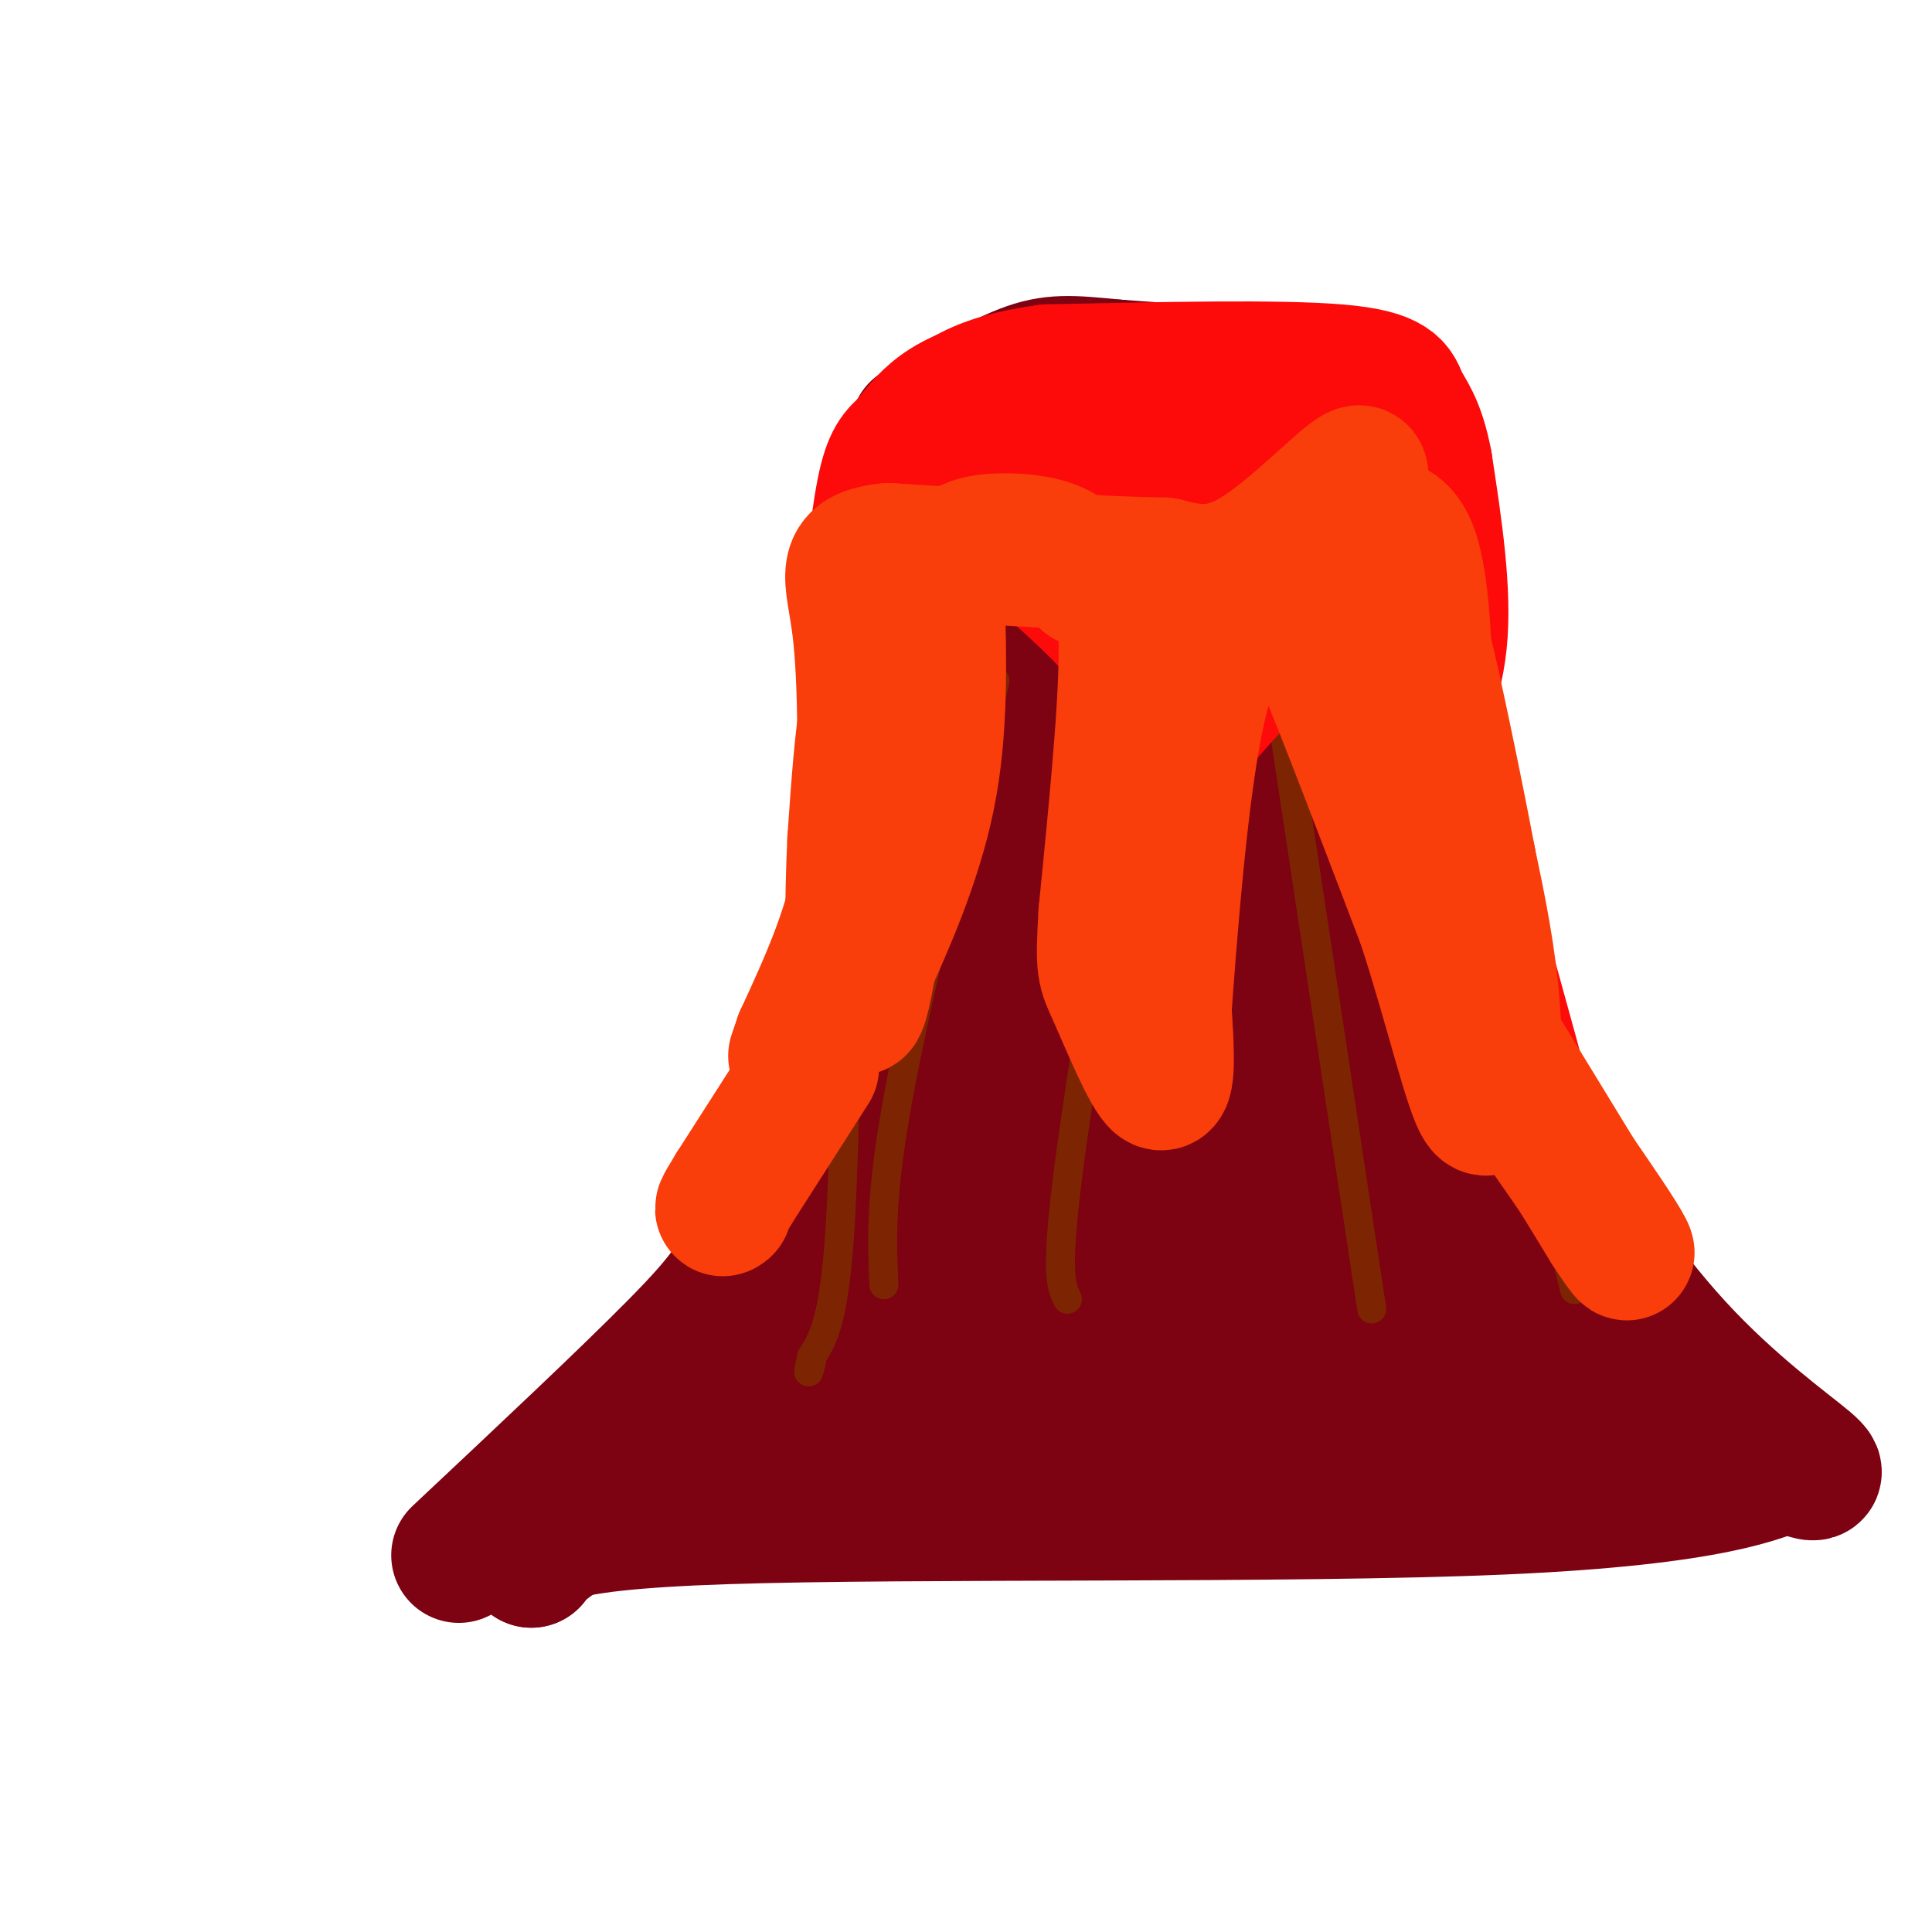
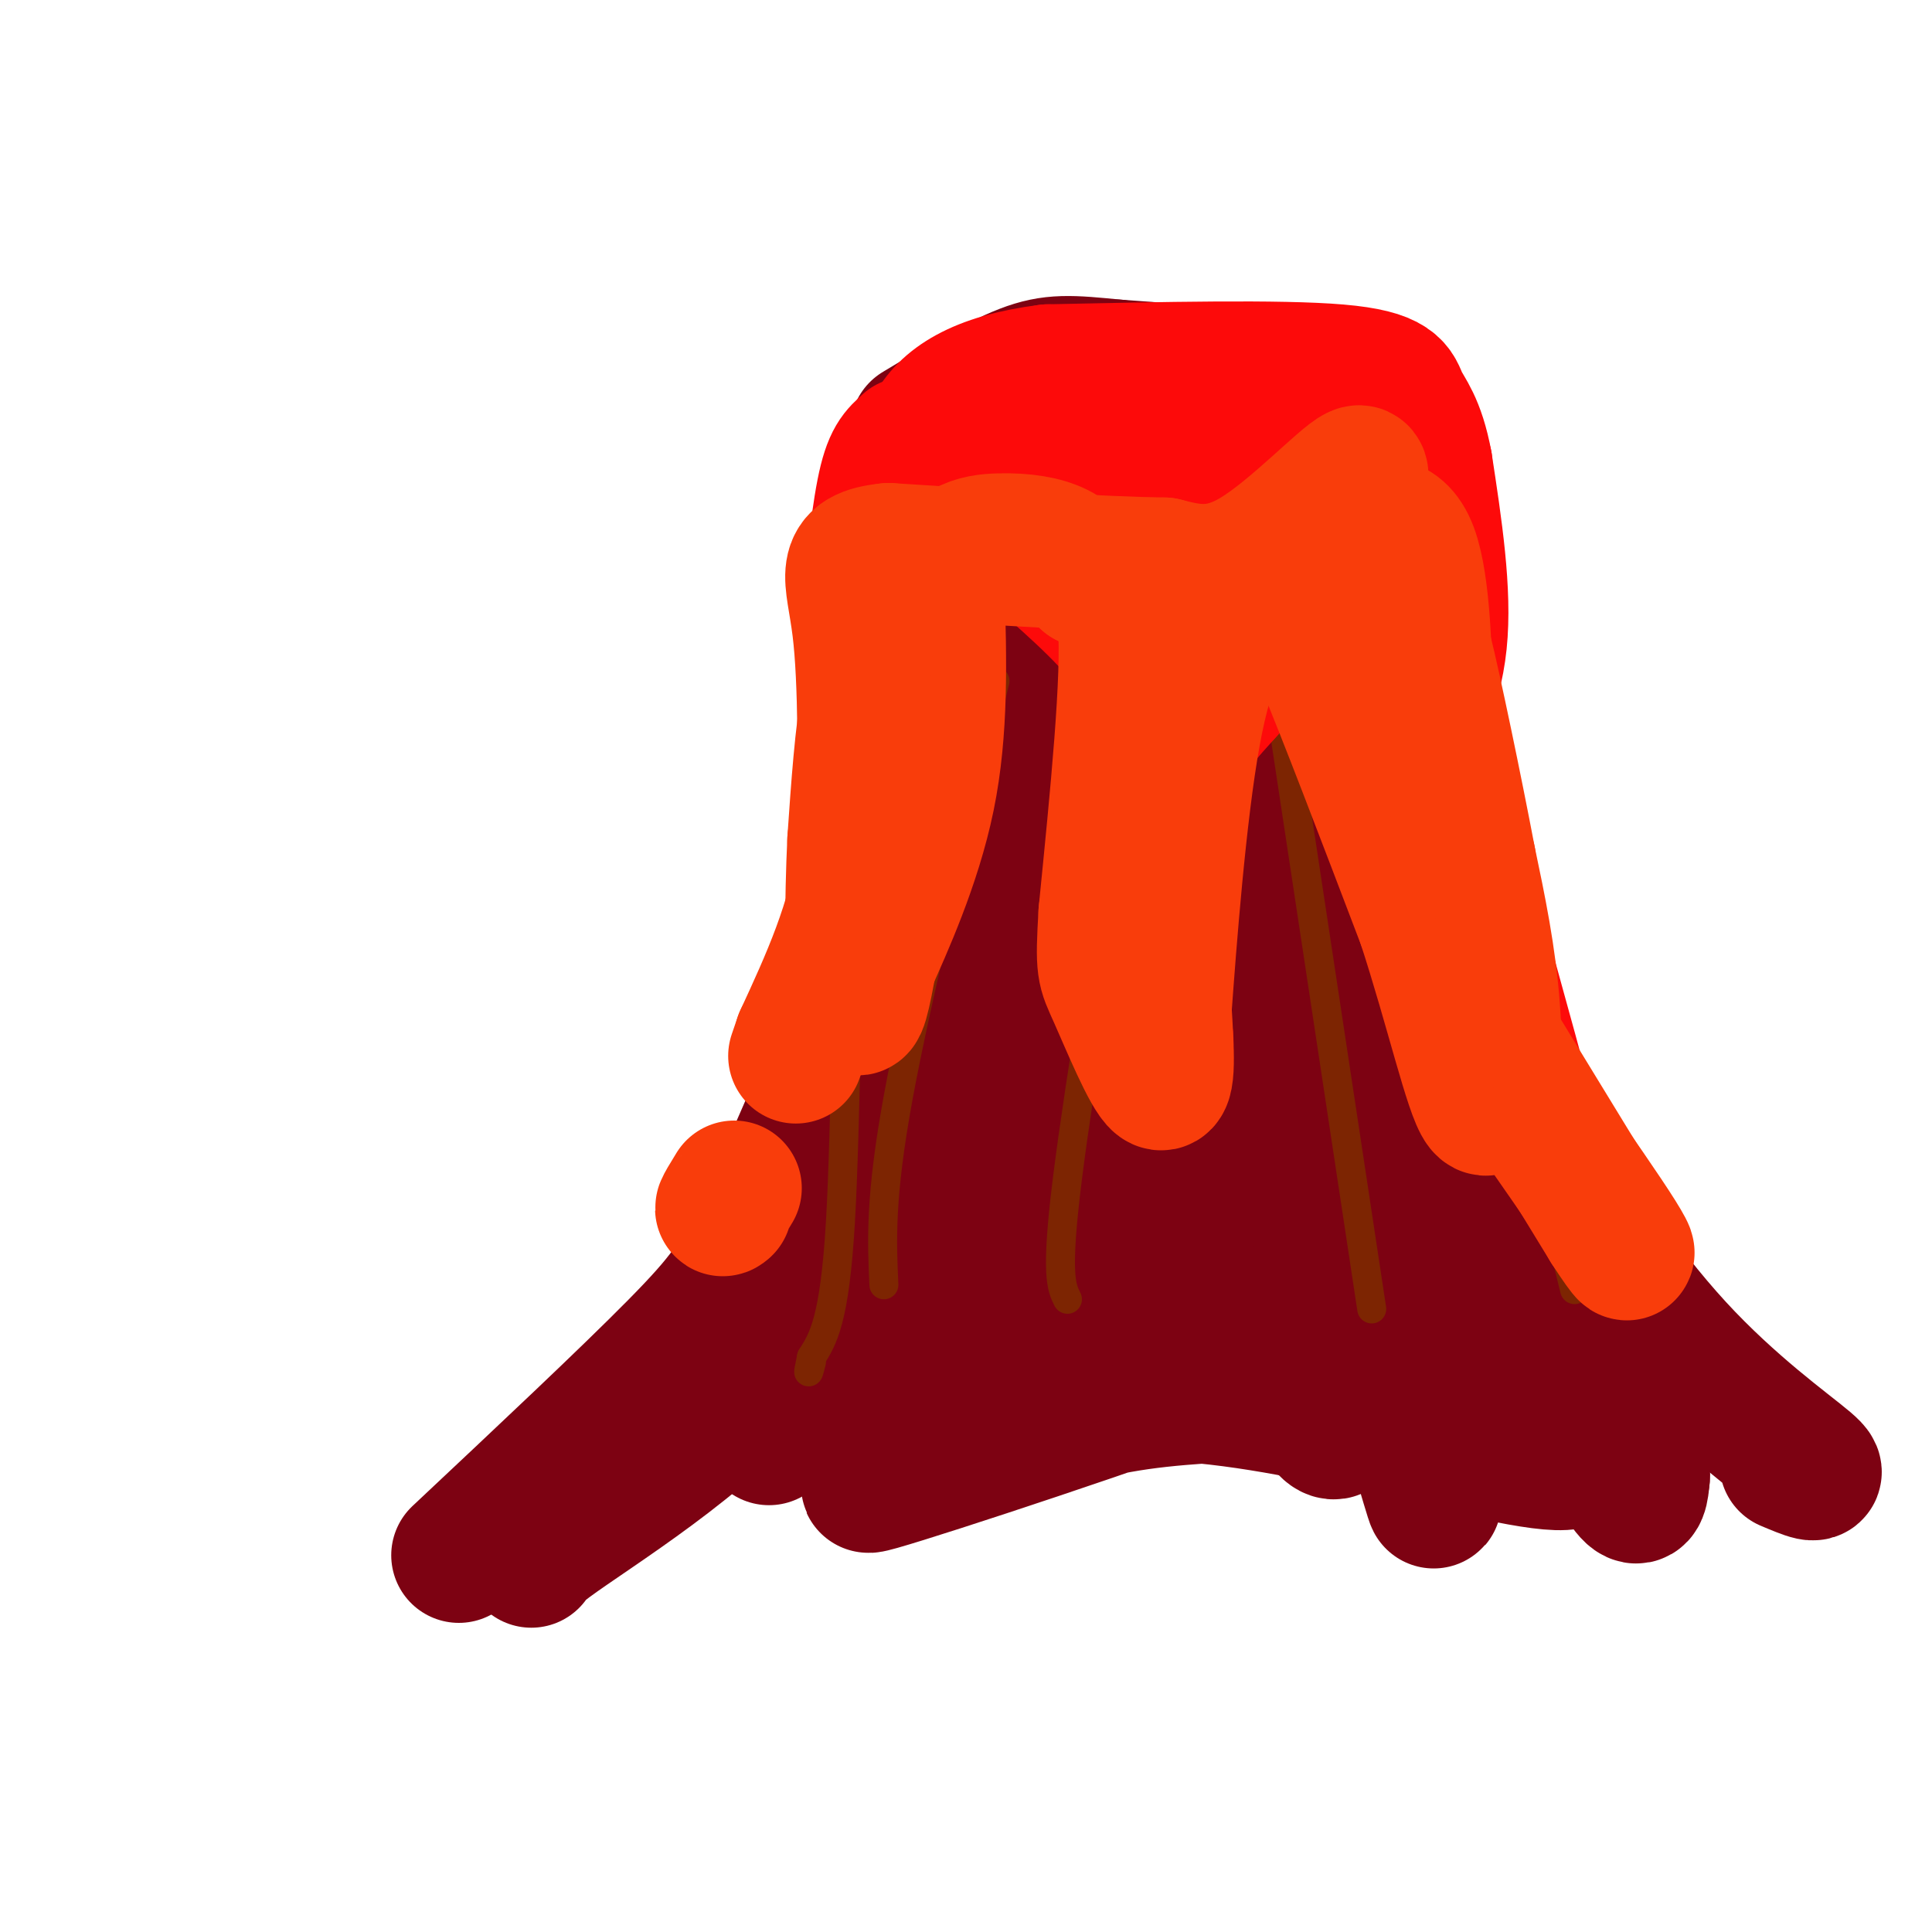
<svg xmlns="http://www.w3.org/2000/svg" viewBox="0 0 400 400" version="1.1">
  <g fill="none" stroke="#7D0212" stroke-width="28" stroke-linecap="round" stroke-linejoin="round">
    <path d="M95,322c17.467,-16.400 34.933,-32.800 45,-43c10.067,-10.200 12.733,-14.200 17,-23c4.267,-8.800 10.133,-22.400 16,-36" />
    <path d="M173,220c4.578,-12.667 8.022,-26.333 10,-42c1.978,-15.667 2.489,-33.333 3,-51" />
    <path d="M186,127c1.571,-15.762 4.000,-29.667 7,-31c3.000,-1.333 6.571,9.905 10,15c3.429,5.095 6.714,4.048 10,3" />
    <path d="M213,114c6.861,0.802 19.014,1.308 28,1c8.986,-0.308 14.804,-1.429 21,-4c6.196,-2.571 12.770,-6.592 16,-10c3.230,-3.408 3.115,-6.204 3,-9" />
    <path d="M281,92c0.583,-2.440 0.542,-4.042 0,-6c-0.542,-1.958 -1.583,-4.274 -10,-6c-8.417,-1.726 -24.208,-2.863 -40,-4" />
    <path d="M231,76c-9.467,-0.933 -13.133,-1.267 -19,1c-5.867,2.267 -13.933,7.133 -22,12" />
    <path d="M291,87c-1.762,0.286 -3.524,0.571 -5,12c-1.476,11.429 -2.667,34.000 0,54c2.667,20.000 9.190,37.429 15,51c5.810,13.571 10.905,23.286 16,33" />
    <path d="M317,237c7.607,13.179 18.625,29.625 30,42c11.375,12.375 23.107,20.679 27,24c3.893,3.321 -0.054,1.661 -4,0" />
-     <path d="M370,303c-4.857,2.024 -15.000,7.083 -59,9c-44.000,1.917 -121.857,0.690 -161,2c-39.143,1.310 -39.571,5.155 -40,9" />
    <path d="M110,323c0.341,-2.726 21.195,-14.040 38,-29c16.805,-14.960 29.563,-33.566 38,-47c8.437,-13.434 12.553,-21.695 15,-34c2.447,-12.305 3.223,-28.652 4,-45" />
    <path d="M205,168c-0.560,-17.131 -3.958,-37.458 -2,-42c1.958,-4.542 9.274,6.702 15,12c5.726,5.298 9.863,4.649 14,4" />
-     <path d="M232,142c8.667,-2.089 23.333,-9.311 33,-1c9.667,8.311 14.333,32.156 19,56" />
    <path d="M284,197c6.333,23.500 12.667,54.250 22,74c9.333,19.750 21.667,28.500 20,31c-1.667,2.500 -17.333,-1.250 -33,-5" />
-     <path d="M293,297c-12.610,-2.545 -27.634,-6.409 -44,-8c-16.366,-1.591 -34.073,-0.910 -47,0c-12.927,0.910 -21.073,2.048 -37,7c-15.927,4.952 -39.634,13.718 -30,11c9.634,-2.718 52.610,-16.919 74,-25c21.390,-8.081 21.195,-10.040 21,-12" />
+     <path d="M293,297c-12.610,-2.545 -27.634,-6.409 -44,-8c-12.927,0.910 -21.073,2.048 -37,7c-15.927,4.952 -39.634,13.718 -30,11c9.634,-2.718 52.610,-16.919 74,-25c21.390,-8.081 21.195,-10.040 21,-12" />
    <path d="M230,270c-9.214,1.187 -42.748,10.153 -59,19c-16.252,8.847 -15.222,17.574 0,-10c15.222,-27.574 44.635,-91.450 56,-114c11.365,-22.550 4.683,-3.775 -2,15" />
    <path d="M225,180c-9.289,35.555 -31.510,116.943 -33,121c-1.490,4.057 17.753,-69.215 30,-111c12.247,-41.785 17.499,-52.081 16,-38c-1.499,14.081 -9.750,52.541 -18,91" />
    <path d="M220,243c-3.157,21.579 -2.050,30.025 0,31c2.050,0.975 5.044,-5.522 6,-4c0.956,1.522 -0.127,11.064 7,-15c7.127,-26.064 22.465,-87.732 26,-99c3.535,-11.268 -4.732,27.866 -13,67" />
    <path d="M246,223c-3.762,27.571 -6.667,63.000 -1,51c5.667,-12.000 19.905,-71.429 25,-80c5.095,-8.571 1.048,33.714 -3,76" />
    <path d="M267,270c-0.434,14.108 -0.019,11.378 2,15c2.019,3.622 5.643,13.595 8,11c2.357,-2.595 3.446,-17.757 2,-34c-1.446,-16.243 -5.428,-33.565 -5,-30c0.428,3.565 5.265,28.019 9,42c3.735,13.981 6.367,17.491 9,21" />
    <path d="M292,295c3.533,10.911 7.867,27.689 2,3c-5.867,-24.689 -21.933,-90.844 -38,-157" />
    <path d="M256,141c-5.881,-25.548 -1.583,-10.917 3,-7c4.583,3.917 9.452,-2.881 13,2c3.548,4.881 5.774,21.440 8,38" />
    <path d="M280,174c11.111,30.711 34.889,88.489 47,115c12.111,26.511 12.556,21.756 13,17" />
    <path d="M340,306c0.667,-3.000 -4.167,-19.000 -9,-35" />
  </g>
  <g fill="none" stroke="#7D2502" stroke-width="6" stroke-linecap="round" stroke-linejoin="round">
    <path d="M206,141c-8.083,32.583 -16.167,65.167 -20,86c-3.833,20.833 -3.417,29.917 -3,39" />
    <path d="M236,149c-6.250,37.500 -12.500,75.000 -15,95c-2.500,20.000 -1.250,22.500 0,25" />
    <path d="M266,152c0.000,0.000 18.000,119.000 18,119" />
    <path d="M278,141c6.500,9.750 13.000,19.500 19,33c6.000,13.500 11.500,30.750 17,48" />
    <path d="M314,222c4.833,15.500 8.417,30.250 12,45" />
    <path d="M186,153c-3.600,1.778 -7.200,3.556 -9,23c-1.800,19.444 -1.800,56.556 -3,77c-1.200,20.444 -3.600,24.222 -6,28" />
    <path d="M168,281c-1.000,4.833 -0.500,2.917 0,1" />
  </g>
  <g fill="none" stroke="#FD0A0A" stroke-width="28" stroke-linecap="round" stroke-linejoin="round">
    <path d="M226,77c-8.167,1.167 -16.333,2.333 -22,5c-5.667,2.667 -8.833,6.833 -12,11" />
    <path d="M192,93c-2.622,3.044 -3.178,5.156 -3,9c0.178,3.844 1.089,9.422 2,15" />
    <path d="M191,117c0.711,4.289 1.489,7.511 0,14c-1.489,6.489 -5.244,16.244 -9,26" />
    <path d="M182,157c-2.167,10.833 -3.083,24.917 -4,39" />
    <path d="M178,196c0.667,-0.500 4.333,-21.250 8,-42" />
    <path d="M186,154c0.908,-10.588 -0.823,-16.058 0,-22c0.823,-5.942 4.200,-12.356 6,-16c1.800,-3.644 2.023,-4.520 6,-5c3.977,-0.480 11.708,-0.566 15,0c3.292,0.566 2.146,1.783 1,3" />
    <path d="M214,114c4.600,4.244 15.600,13.356 20,20c4.400,6.644 2.200,10.822 0,15" />
    <path d="M234,149c-1.111,10.511 -3.889,29.289 -4,39c-0.111,9.711 2.444,10.356 5,11" />
    <path d="M235,199c2.156,4.511 5.044,10.289 6,14c0.956,3.711 -0.022,5.356 -1,7" />
    <path d="M240,220c-1.844,-7.222 -5.956,-28.778 -4,-44c1.956,-15.222 9.978,-24.111 18,-33" />
    <path d="M254,143c3.298,-12.095 2.542,-25.833 3,-33c0.458,-7.167 2.131,-7.762 4,-8c1.869,-0.238 3.935,-0.119 6,0" />
    <path d="M267,102c4.655,10.381 13.292,36.333 19,48c5.708,11.667 8.488,9.048 11,13c2.512,3.952 4.756,14.476 7,25" />
    <path d="M304,188c3.578,12.644 9.022,31.756 10,35c0.978,3.244 -2.511,-9.378 -6,-22" />
    <path d="M308,201c-4.868,-9.250 -14.037,-21.376 -18,-29c-3.963,-7.624 -2.721,-10.745 0,-16c2.721,-5.255 6.920,-12.644 8,-23c1.080,-10.356 -0.960,-23.678 -3,-37" />
    <path d="M295,96c-1.536,-8.310 -3.875,-10.583 -5,-13c-1.125,-2.417 -1.036,-4.976 -13,-6c-11.964,-1.024 -35.982,-0.512 -60,0" />
    <path d="M217,77c-14.623,1.856 -21.181,6.494 -24,12c-2.819,5.506 -1.900,11.878 -1,15c0.900,3.122 1.781,2.994 6,4c4.219,1.006 11.777,3.144 21,2c9.223,-1.144 20.112,-5.572 31,-10" />
    <path d="M250,100c8.965,-3.158 15.877,-6.053 6,-2c-9.877,4.053 -36.544,15.053 -38,18c-1.456,2.947 22.298,-2.158 29,-5c6.702,-2.842 -3.649,-3.421 -14,-4" />
    <path d="M233,107c-5.301,-1.889 -11.554,-4.610 -14,-7c-2.446,-2.390 -1.084,-4.448 4,-7c5.084,-2.552 13.890,-5.598 18,-6c4.110,-0.402 3.524,1.841 -1,4c-4.524,2.159 -12.987,4.235 -18,5c-5.013,0.765 -6.575,0.219 -7,-1c-0.425,-1.219 0.288,-3.109 1,-5" />
-     <path d="M216,90c1.756,-2.923 5.646,-7.732 5,-10c-0.646,-2.268 -5.828,-1.995 -11,-1c-5.172,0.995 -10.335,2.713 -14,5c-3.665,2.287 -5.833,5.144 -8,8" />
    <path d="M188,92c-2.178,2.000 -3.622,3.000 -5,10c-1.378,7.000 -2.689,20.000 -4,33" />
  </g>
  <g fill="none" stroke="#F93D0B" stroke-width="28" stroke-linecap="round" stroke-linejoin="round">
    <path d="M193,129c-2.356,-1.000 -4.711,-2.000 -7,0c-2.289,2.000 -4.511,7.000 -6,15c-1.489,8.000 -2.244,19.000 -3,30" />
    <path d="M177,174c-0.600,12.356 -0.600,28.244 0,33c0.600,4.756 1.800,-1.622 3,-8" />
    <path d="M180,199c3.044,-6.889 9.156,-20.111 12,-34c2.844,-13.889 2.422,-28.444 2,-43" />
    <path d="M194,122c2.607,-8.964 8.125,-9.875 13,-10c4.875,-0.125 9.107,0.536 12,2c2.893,1.464 4.446,3.732 6,6" />
    <path d="M225,120c2.889,0.267 7.111,-2.067 8,9c0.889,11.067 -1.556,35.533 -4,60" />
    <path d="M229,189c-0.690,11.881 -0.417,11.583 2,17c2.417,5.417 6.976,16.548 9,18c2.024,1.452 1.512,-6.774 1,-15" />
    <path d="M241,209c1.000,-13.711 3.000,-40.489 6,-57c3.000,-16.511 7.000,-22.756 11,-29" />
    <path d="M258,123c3.857,-3.250 8.000,3.125 10,5c2.000,1.875 1.857,-0.750 6,9c4.143,9.750 12.571,31.875 21,54" />
    <path d="M295,191c5.786,17.774 9.750,35.208 12,38c2.250,2.792 2.786,-9.060 2,-20c-0.786,-10.940 -2.893,-20.970 -5,-31" />
    <path d="M304,178c-2.778,-14.689 -7.222,-35.911 -9,-43c-1.778,-7.089 -0.889,-0.044 0,7" />
    <path d="M295,142c-0.089,-4.956 -0.311,-20.844 -3,-28c-2.689,-7.156 -7.844,-5.578 -13,-4" />
    <path d="M279,110c-0.536,-4.321 4.625,-13.125 2,-12c-2.625,1.125 -13.036,12.179 -21,17c-7.964,4.821 -13.482,3.411 -19,2" />
    <path d="M241,117c-12.667,-0.167 -34.833,-1.583 -57,-3" />
    <path d="M184,114c-10.244,1.000 -7.356,5.000 -6,16c1.356,11.000 1.178,29.000 1,47" />
    <path d="M179,177c-2.000,14.167 -7.500,26.083 -13,38" />
    <path d="M166,215c-2.167,6.333 -1.083,3.167 0,0" />
-     <path d="M168,221c0.000,0.000 -16.000,25.000 -16,25" />
    <path d="M152,246c-3.000,4.833 -2.500,4.417 -2,4" />
    <path d="M311,218c0.000,0.000 22.000,36.000 22,36" />
    <path d="M333,254c4.533,7.022 4.867,6.578 2,2c-2.867,-4.578 -8.933,-13.289 -15,-22" />
  </g>
</svg>